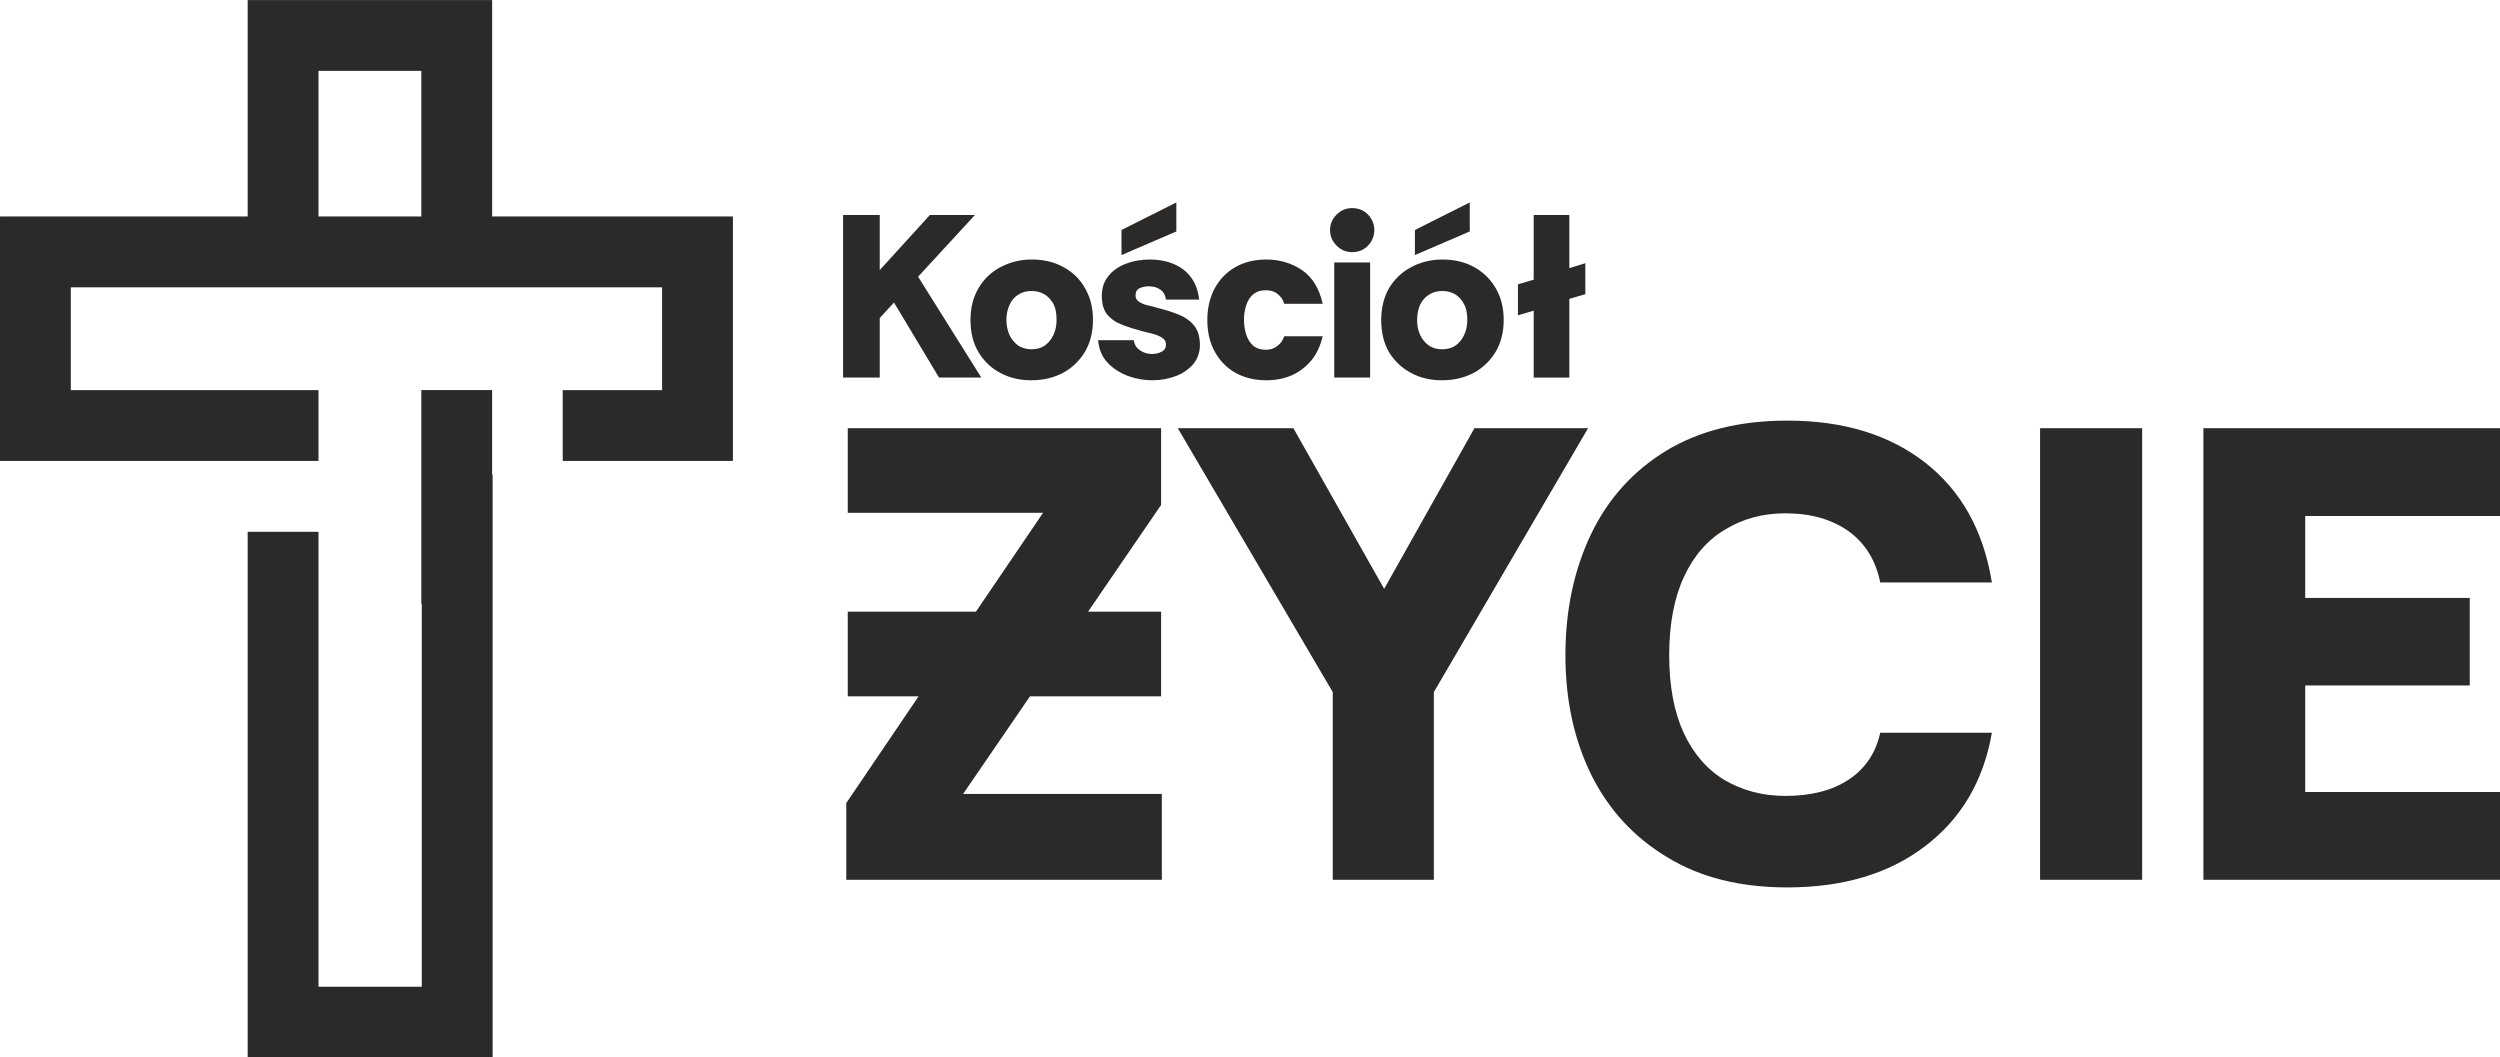
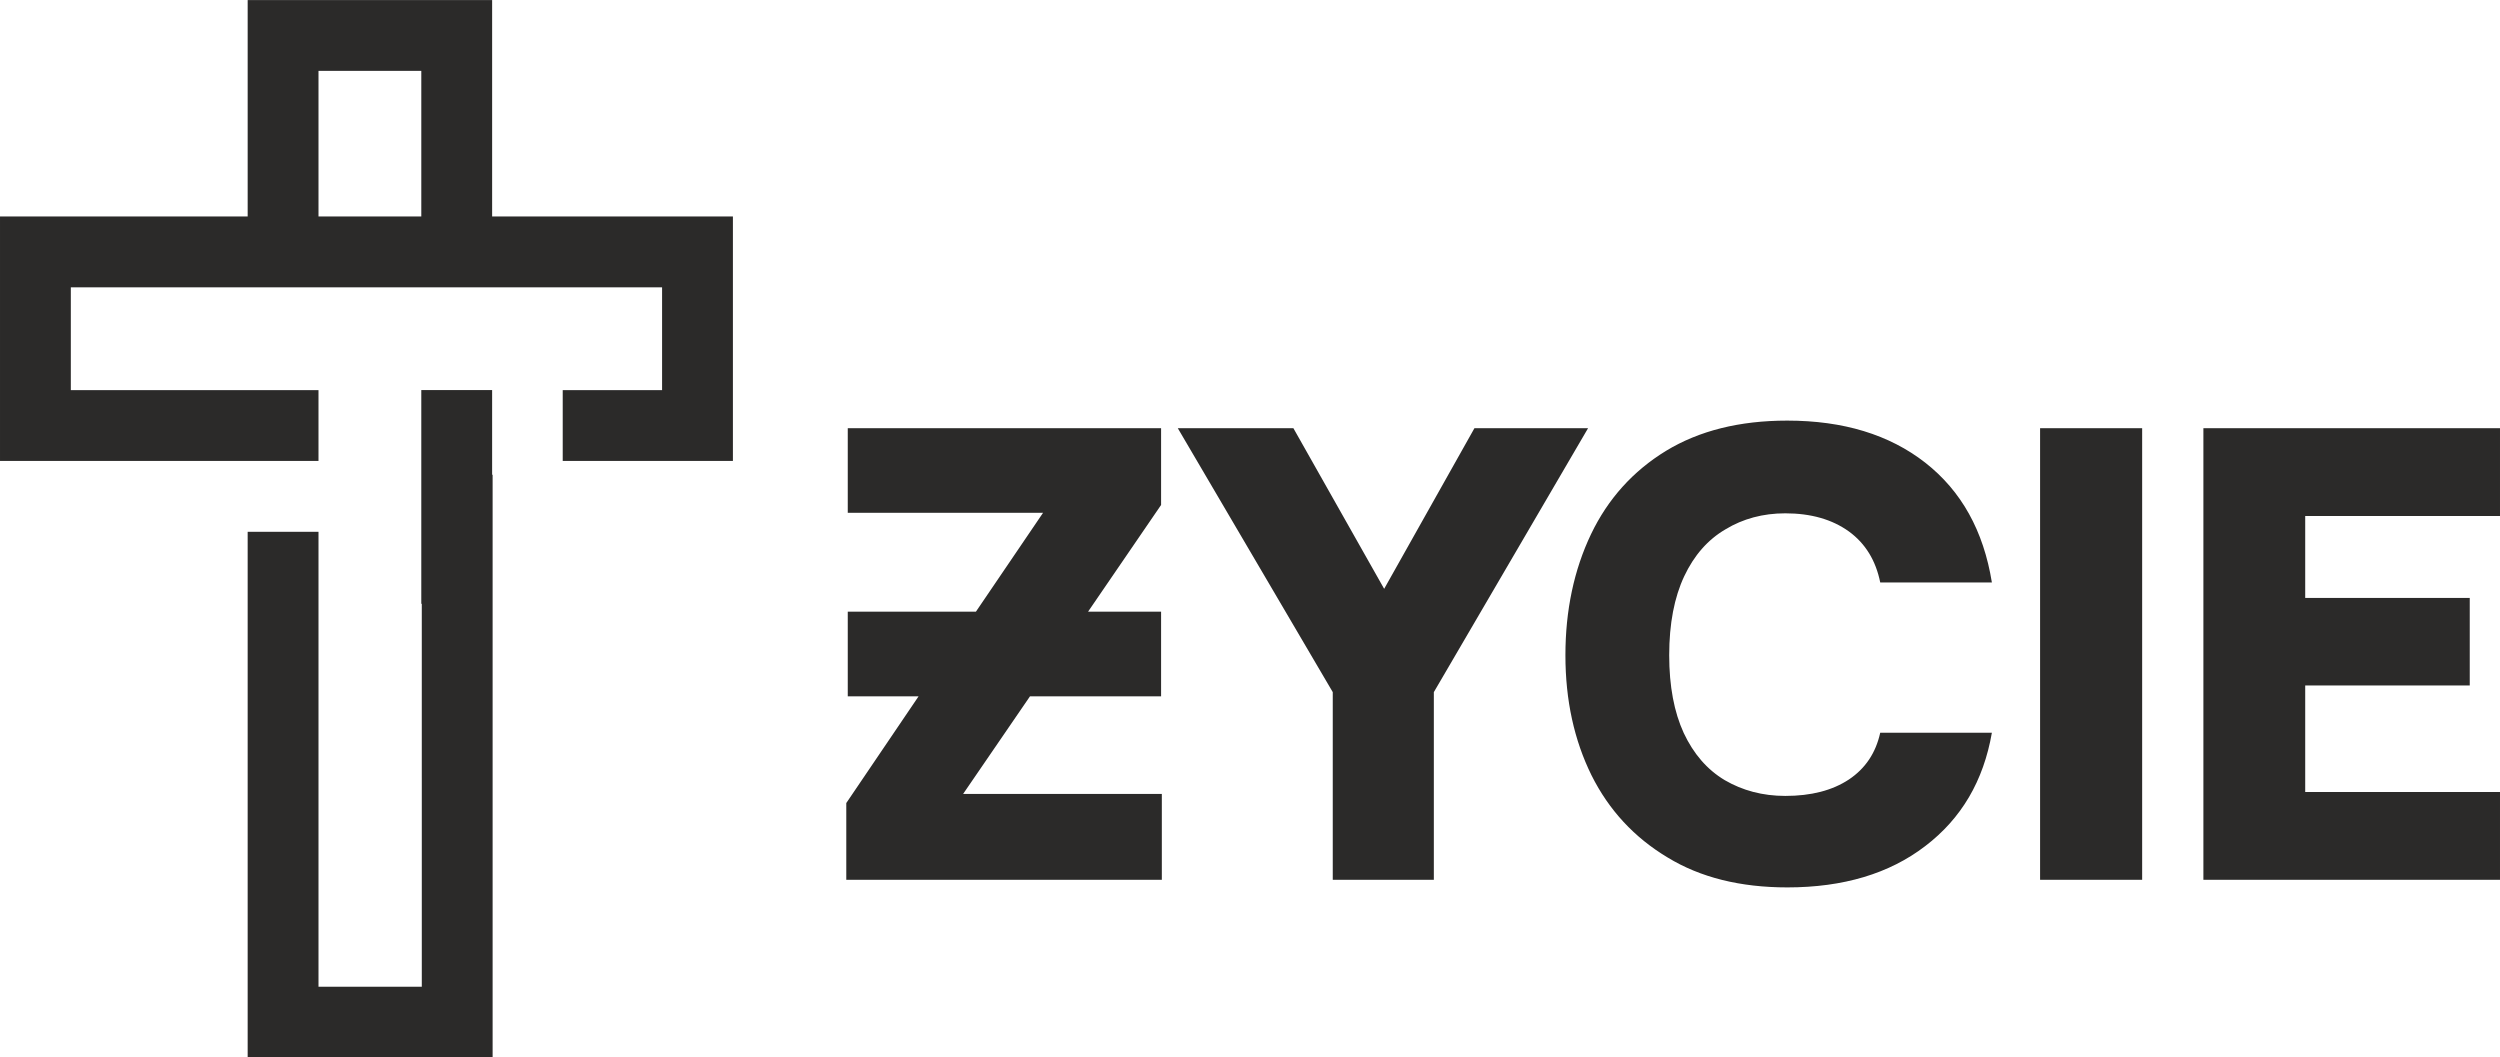
<svg xmlns="http://www.w3.org/2000/svg" xml:space="preserve" width="101.649mm" height="42.993mm" version="1.1" style="shape-rendering:geometricPrecision; text-rendering:geometricPrecision; image-rendering:optimizeQuality; fill-rule:evenodd; clip-rule:evenodd" viewBox="0 0 10165 4299">
  <defs>
    <style type="text/css">
   
    .fil1 {fill:#2B2A29}
    .fil0 {fill:#2B2A29;fill-rule:nonzero}
   
  </style>
  </defs>
  <g id="Warstwa_x0020_1">
    <path class="fil0" d="M1295 370l0 -82 418 0 0 82 0 386 0 124 -418 0 0 -113 0 -11 0 -386zm420 2794l0 848 -123 0 -29 0 -85 0 -183 0 0 -848 0 -77 0 -609 0 -94 0 -222 -288 0 0 222 0 94 0 609 0 77 0 1063 0 72 72 0 2 0 72 0 70 0 564 0 74 0 68 0 2 0 72 0 0 -72 0 -1063 0 -780 0 -397 0 -57 -2 0 0 -344 -288 0 0 797 0 72 2 0 0 709zm286 -1996l164 0 172 0 176 0 179 0 0 418 -179 0 -225 0 0 288 548 0 72 0 72 0 0 -72 0 -72 0 -706 0 -72 0 -72 -72 0 -72 0 -499 0 -172 0 -164 0 0 -65 0 -59 0 -386 0 -226 0 -72 0 -72 -72 0 -72 0 -706 0 -72 0 -72 0 0 72 0 72 0 226 0 386 0 11 0 107 0 6 -164 0 -178 0 -521 0 -72 0 -72 0 0 72 0 72 0 706 0 72 0 72 72 0 72 0 791 0 72 0 72 0 2 0 142 0 72 0 0 -72 0 -72 0 -72 0 -72 -288 0 -82 0 -82 0 -555 0 0 -418 377 0 178 0 82 0 82 0 288 0 418 0 288 0z" />
    <path class="fil1" d="M3441 3577l0 -312 294 -434 -288 0 0 -344 521 0 273 -402 -794 0 0 -344 1274 0 0 312 -297 434 297 0 0 344 -533 0 -272 397 808 0 0 349 -1283 0zm1978 0l0 -763 -630 -1073 470 0 369 653 367 -653 462 0 -627 1073 0 763 -411 0zm1848 31c-190,0 -353,-40 -487,-122 -135,-81 -238,-192 -309,-334 -70,-142 -106,-304 -106,-488 0,-183 35,-347 104,-492 69,-144 171,-257 305,-339 135,-82 299,-123 493,-123 228,0 415,57 561,171 147,115 237,277 271,487l-454 0c-18,-89 -60,-158 -127,-207 -68,-49 -154,-74 -259,-74 -91,0 -172,22 -243,65 -72,42 -128,106 -168,191 -40,85 -61,192 -61,321 0,126 20,231 59,316 40,85 95,149 167,192 72,42 154,64 246,64 105,0 191,-22 259,-67 67,-45 109,-108 127,-190l454 0c-34,196 -124,349 -271,461 -146,112 -333,168 -561,168zm1028 -31l0 -1836 415 0 0 1836 -415 0zm664 0l0 -1836 1206 0 0 357 -792 0 0 333 669 0 0 356 -669 0 0 433 792 0 0 357 -1206 0z" />
-     <path class="fil1" d="M3964 874l-231 251 257 410 -172 0 -183 -305 -58 63 0 242 -149 0 0 -661 149 0 0 224 204 -224 183 0zm229 672c-45,0 -86,-9 -124,-29 -37,-19 -67,-47 -89,-83 -23,-37 -34,-81 -34,-133 0,-50 11,-93 33,-130 21,-36 51,-65 89,-85 38,-20 80,-31 127,-31 51,0 94,11 131,32 38,21 67,50 87,87 21,37 31,79 31,127 0,49 -11,93 -33,130 -22,36 -52,65 -89,85 -38,20 -81,30 -129,30zm1 -126c21,0 39,-5 54,-15 15,-11 27,-25 35,-43 9,-18 13,-39 13,-62 0,-26 -4,-48 -13,-65 -10,-17 -22,-30 -37,-39 -16,-9 -33,-13 -52,-13 -19,0 -37,4 -52,14 -16,9 -28,23 -36,40 -9,18 -14,39 -14,64 0,23 5,44 13,62 9,17 20,31 35,42 16,10 34,15 54,15zm491 126c-34,0 -67,-6 -100,-18 -33,-13 -61,-31 -83,-55 -22,-24 -34,-54 -37,-90l145 0c2,17 10,31 25,41 14,10 30,15 48,15 15,0 29,-3 40,-9 12,-6 18,-16 18,-30 0,-12 -6,-20 -16,-27 -11,-7 -23,-12 -38,-16 -14,-3 -26,-7 -37,-9 -29,-8 -57,-16 -83,-26 -26,-9 -47,-23 -63,-41 -16,-18 -24,-44 -24,-78 0,-32 9,-59 27,-81 17,-22 41,-38 71,-50 29,-11 62,-17 97,-17 55,0 101,14 137,41 36,28 58,68 64,122l-135 0c-3,-19 -11,-33 -24,-41 -12,-9 -28,-13 -47,-13 -14,0 -26,3 -37,8 -10,5 -16,15 -16,29 0,11 5,20 16,27 10,6 22,11 36,14 14,3 27,6 38,10 30,7 58,16 83,26 26,10 47,24 63,43 17,19 25,45 26,80 0,31 -9,57 -27,79 -18,21 -42,38 -71,49 -29,11 -61,17 -96,17zm-125 -509l0 -102 223 -112 0 118 -223 96zm589 509c-48,0 -89,-10 -125,-30 -36,-20 -64,-49 -84,-85 -21,-37 -31,-81 -31,-130 0,-48 10,-90 29,-127 20,-37 47,-66 83,-87 36,-21 79,-32 128,-32 55,0 103,15 145,43 42,29 70,74 84,137l-156 0c-6,-19 -16,-32 -29,-41 -12,-10 -28,-14 -47,-14 -21,0 -38,6 -51,17 -13,11 -22,26 -28,44 -6,19 -9,38 -9,60 0,20 3,40 9,59 6,18 15,33 28,45 13,11 30,17 51,17 19,0 35,-5 47,-15 13,-9 23,-23 29,-40l156 0c-9,38 -24,71 -45,97 -22,26 -48,47 -79,61 -31,14 -66,21 -105,21zm349 -521c-25,0 -46,-9 -63,-26 -18,-18 -27,-39 -27,-64 0,-24 9,-45 27,-63 17,-17 38,-26 63,-26 26,0 47,9 64,26 17,18 26,39 26,63 0,25 -9,46 -26,64 -17,17 -38,26 -64,26zm-73 510l0 -468 146 0 0 468 -146 0zm438 11c-45,0 -87,-9 -124,-29 -37,-19 -67,-47 -90,-83 -22,-37 -33,-81 -33,-133 0,-50 11,-93 32,-130 22,-36 52,-65 90,-85 37,-20 80,-31 127,-31 50,0 94,11 131,32 37,21 66,50 87,87 21,37 31,79 31,127 0,49 -11,93 -33,130 -22,36 -52,65 -89,85 -38,20 -81,30 -129,30zm1 -126c21,0 39,-5 54,-15 15,-11 27,-25 35,-43 9,-18 13,-39 13,-62 0,-26 -4,-48 -14,-65 -9,-17 -21,-30 -36,-39 -16,-9 -33,-13 -52,-13 -19,0 -37,4 -52,14 -16,9 -28,23 -37,40 -8,18 -13,39 -13,64 0,23 4,44 13,62 8,17 20,31 35,42 15,10 33,15 54,15zm-111 -383l0 -102 223 -112 0 118 -223 96zm483 498l0 -272 -64 19 0 -126 64 -19 0 -263 145 0 0 216 65 -20 0 126 -65 19 0 320 -145 0z" />
  </g>
</svg>